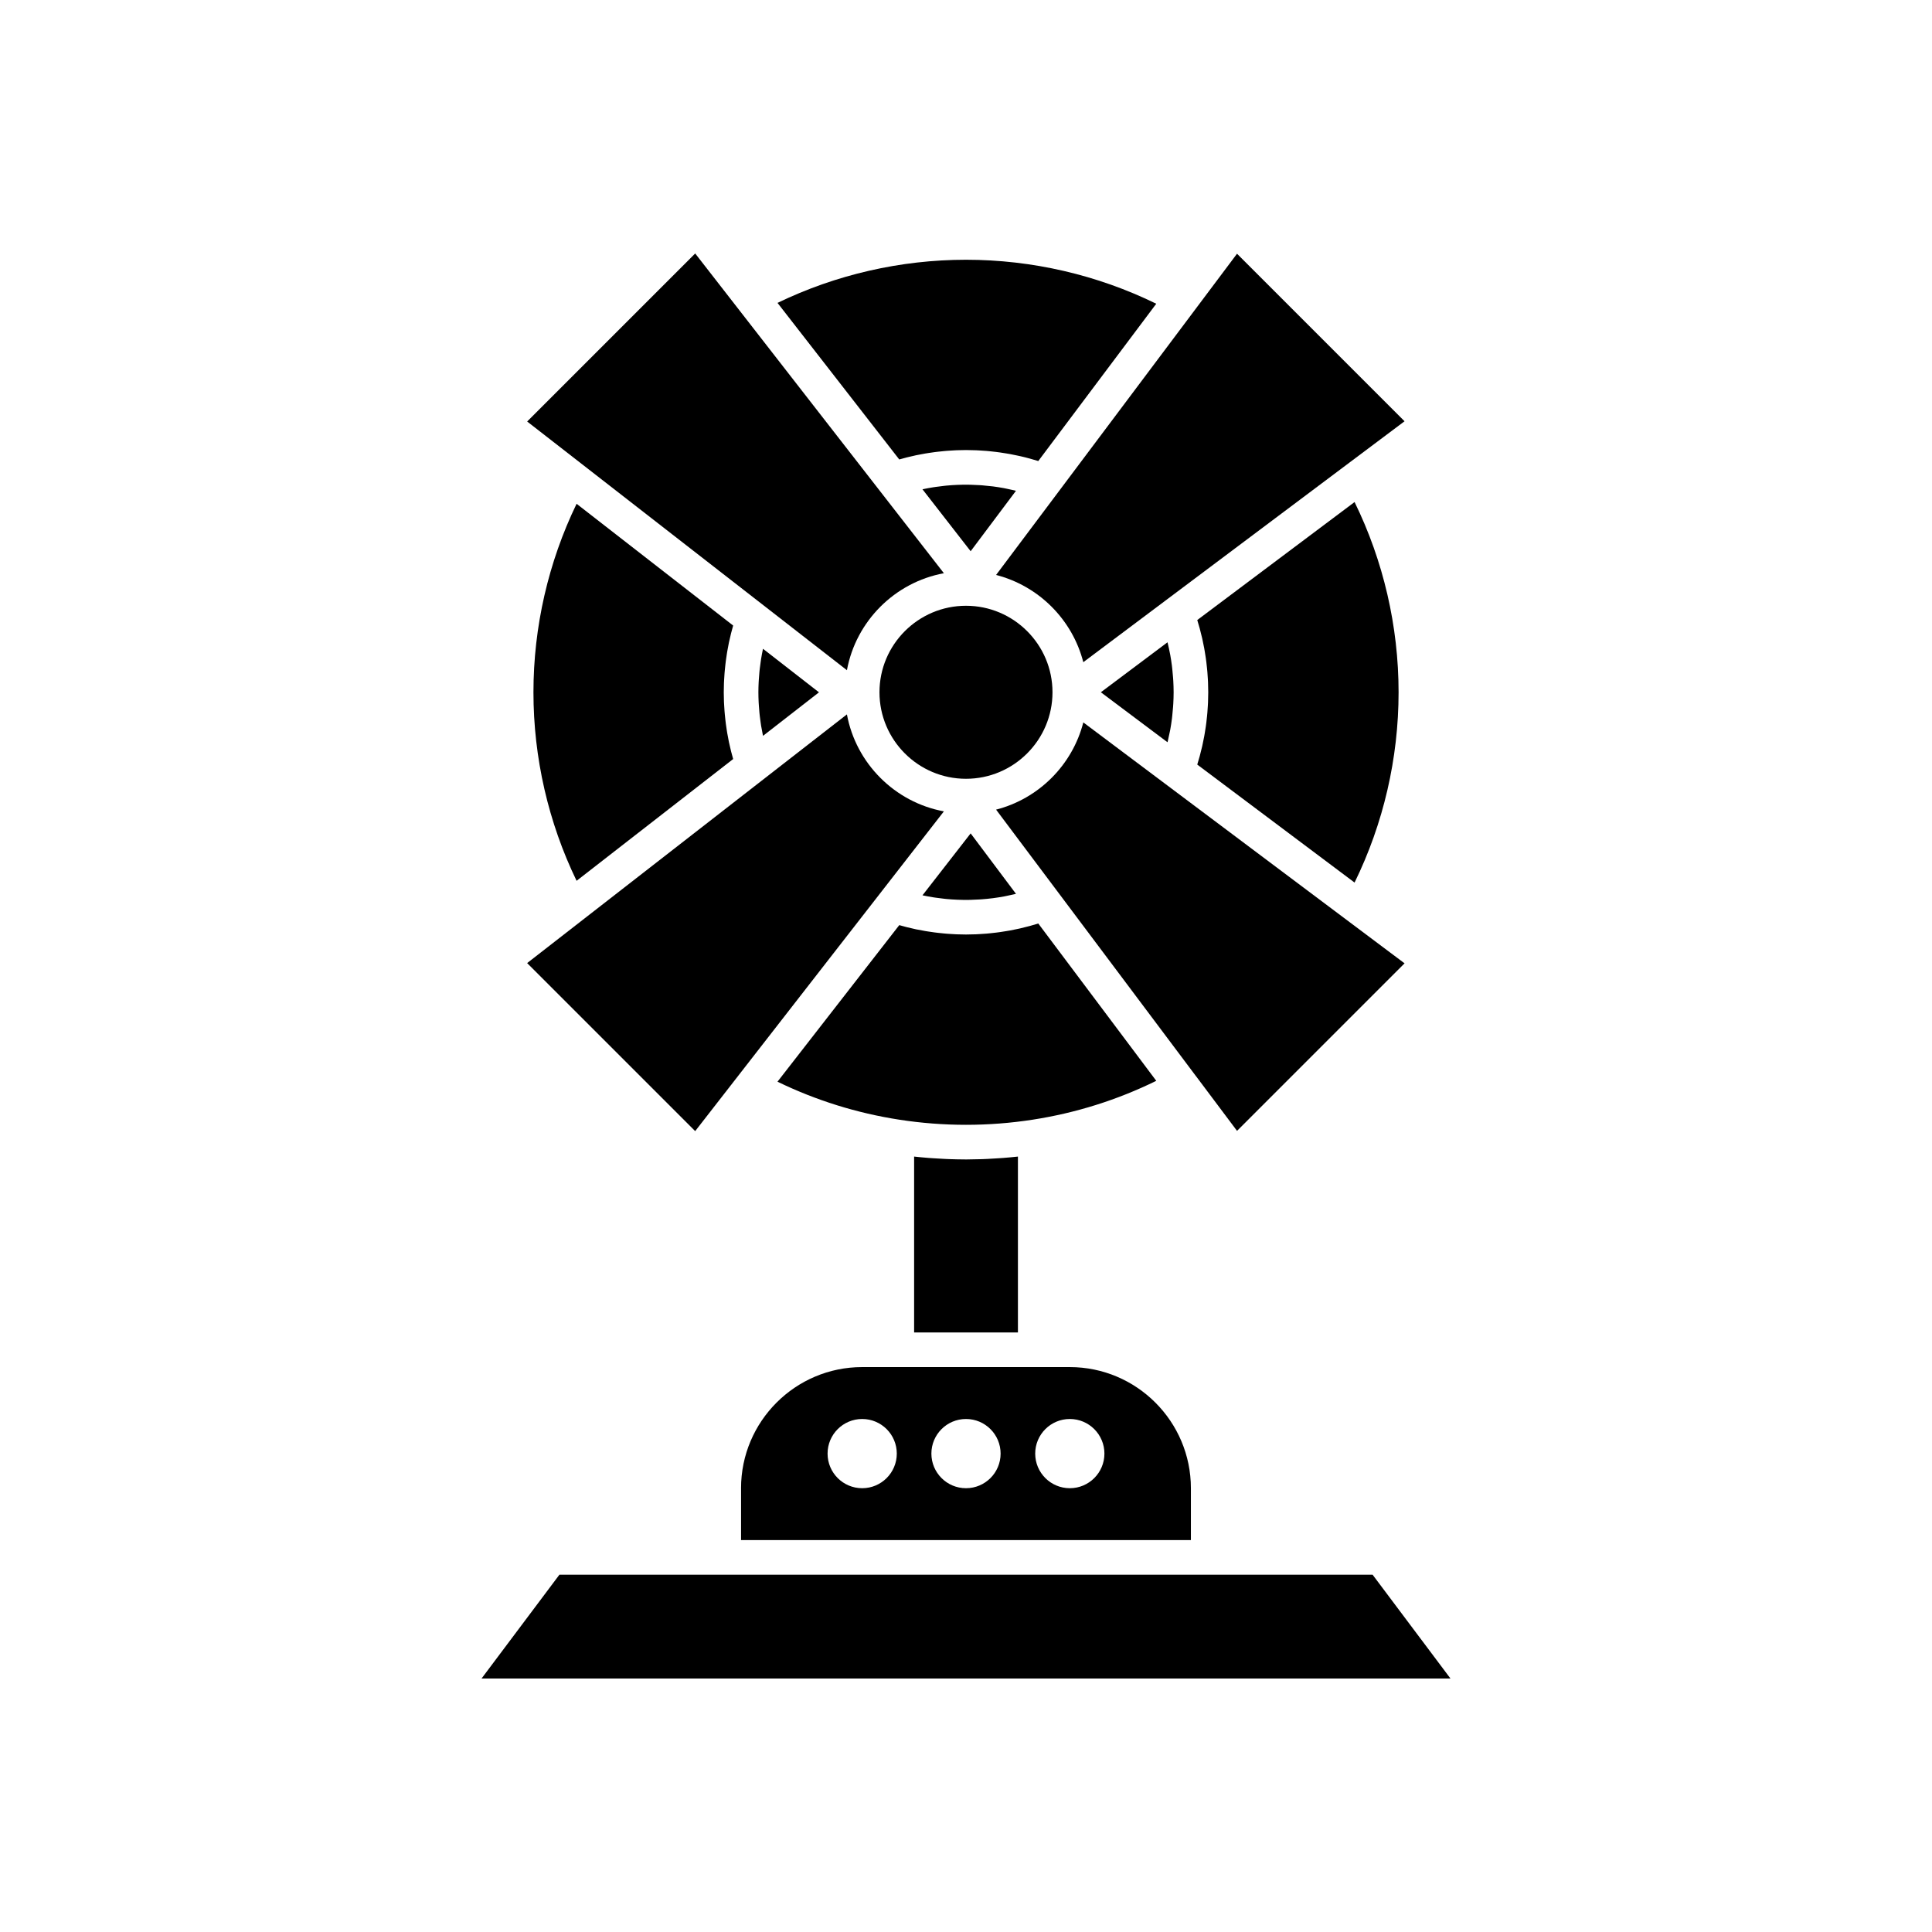
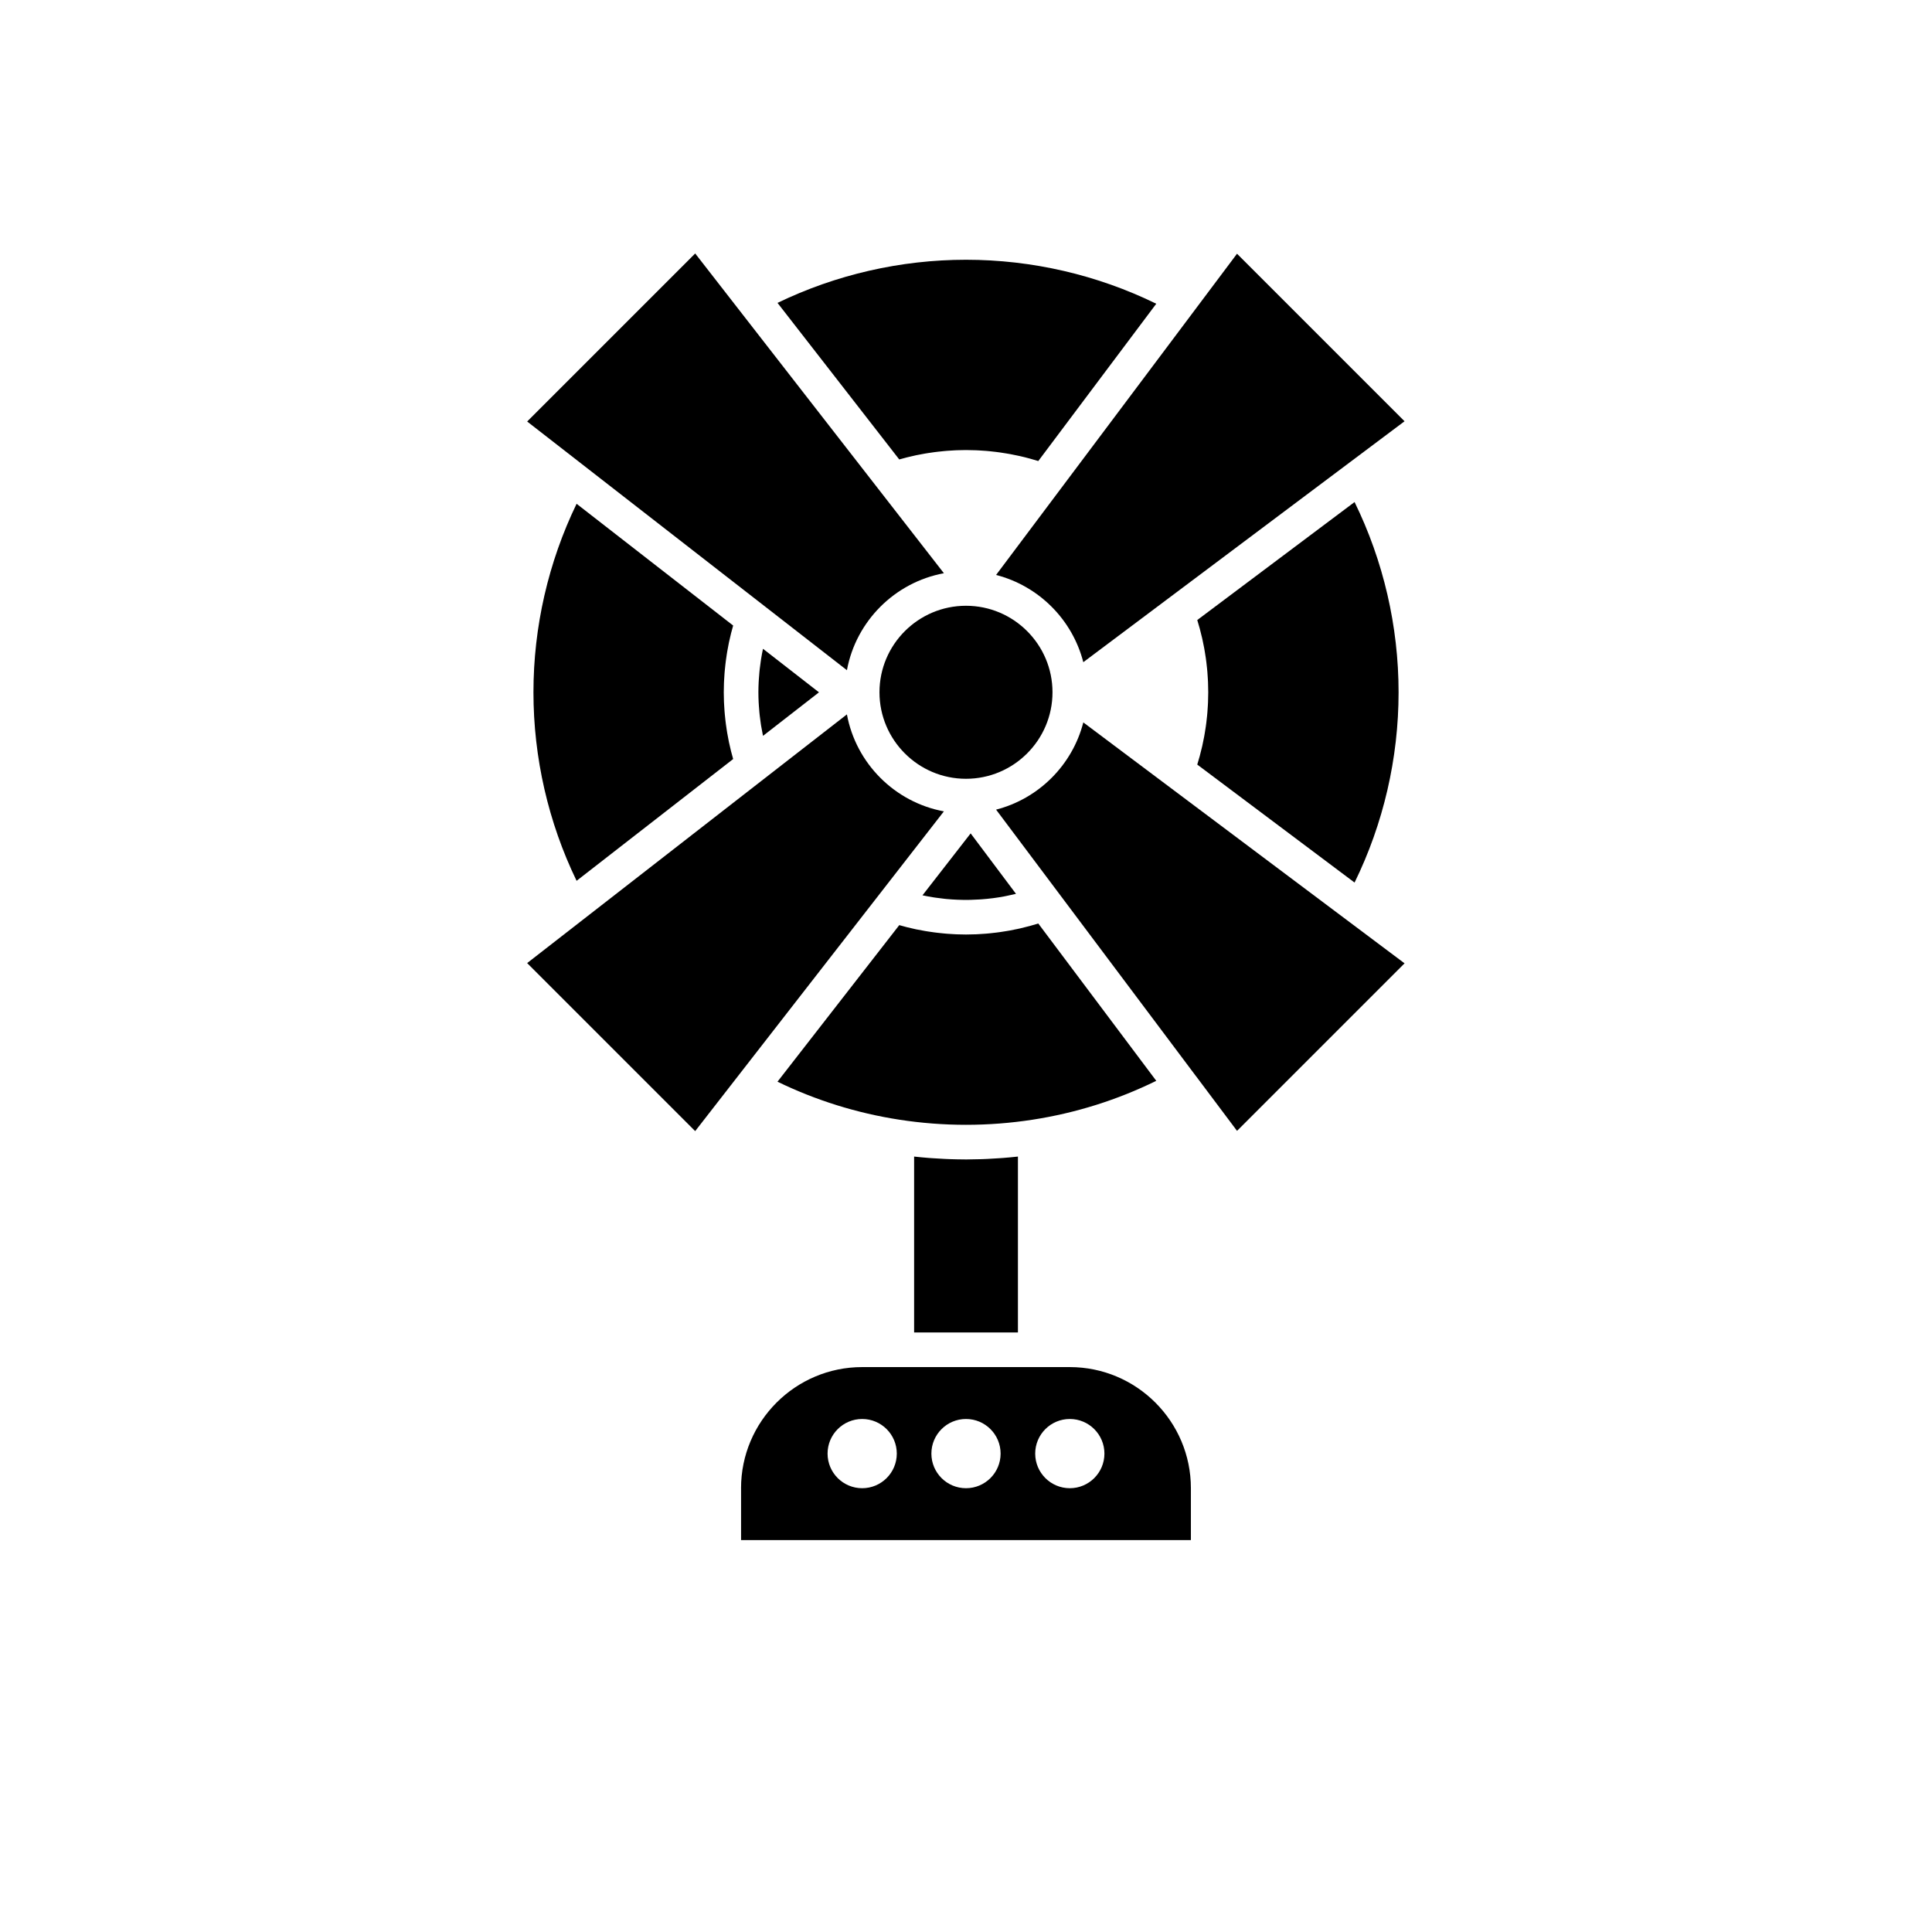
<svg xmlns="http://www.w3.org/2000/svg" fill="#000000" width="800px" height="800px" version="1.1" viewBox="144 144 512 512">
  <g>
    <path d="m407.97 296.37c11.301 2.902 20.215 11.816 23.117 23.117l22.02-16.512 48.68-36.512 14.434-10.824-44.398-44.398-10.82 14.426c-0.004 0.004-0.004 0.004-0.004 0.008l-21.578 28.77z" />
    <path d="m335.9 324.2c0.027-0.562 0.062-1.121 0.105-1.684 0.023-0.309 0.051-0.613 0.078-0.918 0.047-0.523 0.102-1.047 0.164-1.566 0.035-0.312 0.074-0.621 0.113-0.934 0.07-0.535 0.148-1.066 0.23-1.598 0.047-0.285 0.086-0.57 0.137-0.855 0.109-0.633 0.23-1.266 0.355-1.895 0.035-0.176 0.066-0.352 0.102-0.527 0.172-0.805 0.355-1.609 0.559-2.406 0.051-0.195 0.105-0.395 0.16-0.59 0.125-0.484 0.25-0.969 0.391-1.449l-41.492-32.266c-7.492 15.48-11.434 32.637-11.434 49.957 0 17.32 3.941 34.48 11.434 49.957l41.492-32.27c-0.141-0.48-0.262-0.965-0.391-1.449-0.051-0.195-0.109-0.395-0.16-0.59-0.199-0.801-0.387-1.602-0.559-2.406-0.039-0.176-0.066-0.352-0.102-0.531-0.129-0.629-0.246-1.262-0.355-1.895-0.051-0.285-0.09-0.57-0.137-0.855-0.082-0.531-0.164-1.062-0.23-1.598-0.039-0.312-0.078-0.621-0.113-0.934-0.062-0.52-0.113-1.043-0.164-1.566-0.027-0.309-0.059-0.613-0.078-0.922-0.043-0.559-0.078-1.121-0.105-1.68-0.016-0.266-0.031-0.531-0.043-0.797-0.031-0.824-0.051-1.648-0.051-2.473s0.02-1.648 0.051-2.473c0.012-0.258 0.031-0.523 0.043-0.789z" />
    <path d="m464.09 331.01c-0.035 0.605-0.07 1.215-0.121 1.82-0.027 0.332-0.062 0.668-0.094 1-0.055 0.562-0.117 1.125-0.188 1.688-0.043 0.336-0.086 0.672-0.133 1.008-0.082 0.57-0.172 1.141-0.27 1.711-0.055 0.312-0.102 0.625-0.16 0.938-0.117 0.648-0.254 1.297-0.395 1.941-0.047 0.223-0.09 0.449-0.141 0.672-0.199 0.867-0.414 1.734-0.648 2.594-0.043 0.16-0.094 0.32-0.141 0.48-0.164 0.59-0.332 1.176-0.512 1.762l41.688 31.266c7.644-15.605 11.664-32.926 11.664-50.422 0-17.492-4.019-34.812-11.664-50.418l-41.688 31.266c0.184 0.582 0.348 1.172 0.512 1.762 0.047 0.16 0.098 0.32 0.141 0.48 0.234 0.859 0.449 1.727 0.648 2.594 0.051 0.223 0.094 0.445 0.141 0.668 0.141 0.645 0.273 1.293 0.395 1.941 0.059 0.312 0.109 0.625 0.16 0.938 0.098 0.57 0.188 1.137 0.27 1.711 0.047 0.336 0.09 0.672 0.133 1.008 0.07 0.562 0.133 1.125 0.188 1.688 0.035 0.332 0.066 0.664 0.094 1 0.051 0.605 0.086 1.211 0.121 1.82 0.016 0.285 0.035 0.574 0.047 0.859 0.035 0.895 0.059 1.789 0.059 2.684 0 0.898-0.023 1.793-0.059 2.684-0.012 0.289-0.031 0.574-0.047 0.859z" />
    <path d="m346.43 304.49 22.012 17.121c2.406-13.012 12.688-23.293 25.699-25.699l-65.906-84.738-44.531 44.531 43.945 34.18z" />
    <path d="m346.18 316.04c-0.184 0.855-0.344 1.719-0.48 2.582-0.035 0.223-0.062 0.445-0.098 0.668-0.098 0.652-0.188 1.309-0.262 1.969-0.035 0.293-0.062 0.586-0.09 0.879-0.062 0.621-0.109 1.246-0.148 1.871-0.02 0.27-0.039 0.539-0.051 0.812-0.043 0.879-0.07 1.762-0.07 2.648 0 0.883 0.027 1.766 0.07 2.648 0.016 0.27 0.035 0.539 0.051 0.812 0.039 0.625 0.086 1.246 0.148 1.871 0.027 0.293 0.059 0.586 0.09 0.879 0.074 0.656 0.164 1.312 0.262 1.969 0.035 0.223 0.062 0.445 0.098 0.668 0.141 0.863 0.301 1.723 0.48 2.582 0.008 0.039 0.02 0.074 0.027 0.109l14.832-11.535-14.832-11.535c-0.008 0.027-0.02 0.066-0.027 0.102z" />
    <path d="m382.31 265.76c0.48-0.141 0.965-0.262 1.449-0.391 0.195-0.051 0.391-0.109 0.59-0.16 0.801-0.203 1.602-0.387 2.406-0.559 0.176-0.039 0.352-0.066 0.531-0.102 0.629-0.129 1.258-0.246 1.891-0.355 0.285-0.051 0.57-0.09 0.855-0.137 0.531-0.082 1.062-0.164 1.594-0.23 0.312-0.043 0.621-0.078 0.934-0.113 0.52-0.062 1.043-0.113 1.566-0.164 0.309-0.027 0.613-0.059 0.922-0.082 0.559-0.043 1.121-0.078 1.684-0.105 0.266-0.016 0.531-0.031 0.797-0.043 0.824-0.031 1.648-0.051 2.473-0.051 0.895 0 1.789 0.023 2.684 0.059 0.289 0.012 0.578 0.035 0.867 0.047 0.605 0.035 1.211 0.07 1.812 0.121 0.336 0.027 0.672 0.062 1.004 0.094 0.559 0.055 1.117 0.117 1.676 0.188 0.34 0.043 0.684 0.086 1.023 0.137 0.562 0.078 1.125 0.168 1.684 0.266 0.32 0.055 0.645 0.105 0.965 0.164 0.633 0.117 1.258 0.246 1.887 0.383 0.238 0.051 0.484 0.098 0.723 0.152 0.859 0.195 1.719 0.41 2.57 0.645 0.195 0.055 0.387 0.113 0.582 0.168 0.559 0.16 1.121 0.316 1.676 0.488l14.211-18.949 17.055-22.738c-15.605-7.637-32.926-11.656-50.418-11.656-17.32 0-34.477 3.941-49.957 11.434l14.863 19.109z" />
    <path d="m461.01 429.27 10.816 14.422 44.398-44.398-14.43-10.82s-0.004 0-0.004-0.004l-70.699-53.027c-2.902 11.301-11.816 20.215-23.117 23.117l27.234 36.312 25.789 34.387c0.008 0.004 0.008 0.008 0.012 0.012z" />
    <path d="m377.07 327.46c0 12.641 10.285 22.926 22.926 22.926s22.926-10.285 22.926-22.926c0.004-12.641-10.281-22.926-22.922-22.926-12.645 0-22.93 10.281-22.93 22.926z" />
    <path d="m388.57 381.29c0.918 0.195 1.84 0.363 2.766 0.512 0.203 0.031 0.41 0.059 0.613 0.09 0.781 0.113 1.566 0.215 2.352 0.297 0.188 0.02 0.379 0.043 0.566 0.059 1.918 0.18 3.844 0.254 5.769 0.234 0.227-0.004 0.449-0.012 0.672-0.016 0.766-0.02 1.531-0.051 2.297-0.102 0.23-0.016 0.461-0.027 0.691-0.047 0.879-0.066 1.758-0.156 2.637-0.266 0.082-0.012 0.164-0.016 0.242-0.027 0.965-0.125 1.922-0.277 2.875-0.453 0.219-0.039 0.438-0.09 0.656-0.133 0.711-0.141 1.422-0.293 2.125-0.461 0.141-0.035 0.277-0.07 0.414-0.102l-12.012-16.02-12.766 16.414c0.035 0.004 0.066 0.012 0.102 0.02z" />
-     <path d="m453.5 340.3c0.195-0.816 0.371-1.637 0.531-2.461 0.031-0.16 0.066-0.316 0.098-0.477 0.18-0.973 0.324-1.949 0.449-2.934 0.035-0.27 0.062-0.543 0.09-0.812 0.086-0.754 0.152-1.508 0.207-2.269 0.02-0.293 0.043-0.582 0.059-0.875 0.055-1 0.09-2.004 0.09-3.012 0-1.008-0.035-2.012-0.09-3.012-0.016-0.293-0.039-0.582-0.059-0.871-0.055-0.758-0.121-1.516-0.207-2.269-0.031-0.27-0.055-0.543-0.09-0.812-0.125-0.984-0.27-1.961-0.449-2.934-0.027-0.16-0.066-0.316-0.098-0.477-0.156-0.824-0.336-1.645-0.531-2.461-0.035-0.137-0.07-0.273-0.102-0.41l-17.66 13.242 17.66 13.246c0.035-0.133 0.07-0.266 0.102-0.402z" />
-     <path d="m412.83 273.96c-0.703-0.168-1.41-0.32-2.117-0.461-0.223-0.043-0.441-0.094-0.664-0.137-0.953-0.176-1.906-0.328-2.871-0.453-0.086-0.012-0.172-0.02-0.258-0.027-0.871-0.109-1.746-0.195-2.621-0.266-0.23-0.02-0.465-0.031-0.695-0.047-0.762-0.051-1.527-0.082-2.293-0.102-0.227-0.004-0.449-0.012-0.676-0.016-1.926-0.023-3.852 0.055-5.773 0.234-0.188 0.02-0.371 0.039-0.559 0.059-0.789 0.082-1.578 0.184-2.363 0.297-0.203 0.031-0.402 0.055-0.605 0.09-0.926 0.148-1.852 0.316-2.769 0.512-0.035 0.008-0.066 0.016-0.102 0.023l12.766 16.414 12.012-16.02c-0.133-0.031-0.27-0.07-0.41-0.102z" />
    <path d="m394.14 359.02c-13.012-2.41-23.289-12.688-25.699-25.699l-22.012 17.117-18.785 14.609-43.945 34.18 44.531 44.531z" />
    <path d="m340.39 538.39v13.754h119.21v-13.754c0-17.699-14.398-32.098-32.098-32.098h-55.027c-17.691 0-32.09 14.398-32.09 32.098zm87.121-18.344c5.062 0 9.172 4.106 9.172 9.172 0 5.062-4.106 9.172-9.172 9.172-5.062 0-9.172-4.106-9.172-9.172 0-5.062 4.106-9.172 9.172-9.172zm-27.512 0c5.066 0 9.172 4.106 9.172 9.172 0 5.062-4.106 9.172-9.172 9.172-5.062 0-9.172-4.106-9.172-9.172 0-5.062 4.106-9.172 9.172-9.172zm-27.512 0c5.062 0 9.172 4.106 9.172 9.172 0 5.062-4.106 9.172-9.172 9.172-5.066 0-9.172-4.106-9.172-9.172 0-5.062 4.106-9.172 9.172-9.172z" />
-     <path d="m507.75 561.31h-215.5l-20.633 27.512h256.77z" />
    <path d="m405.57 451.13c-0.465 0.02-0.93 0.043-1.395 0.059-1.238 0.039-2.477 0.066-3.711 0.07-0.152 0-0.309 0.008-0.461 0.008-0.145 0-0.289-0.008-0.43-0.008-1.258-0.004-2.516-0.031-3.769-0.074-0.445-0.016-0.891-0.035-1.336-0.055-1.086-0.051-2.168-0.109-3.25-0.188-0.355-0.027-0.715-0.047-1.074-0.074-1.301-0.102-2.598-0.223-3.894-0.367v46.617h27.512v-46.617c-1.293 0.145-2.586 0.262-3.883 0.363-0.379 0.031-0.754 0.051-1.133 0.078-1.059 0.078-2.117 0.137-3.176 0.188z" />
    <path d="m386.76 390.28c-0.805-0.172-1.609-0.355-2.406-0.559-0.195-0.051-0.391-0.105-0.59-0.16-0.484-0.125-0.969-0.25-1.449-0.391l-32.273 41.492c10.203 4.949 21.051 8.336 32.32 10.074 5.828 0.898 11.727 1.352 17.633 1.352 2.953 0 5.902-0.113 8.848-0.34 2.945-0.227 5.883-0.562 8.801-1.016 11.441-1.766 22.445-5.227 32.781-10.301l-31.266-41.691c-0.555 0.176-1.117 0.332-1.676 0.488-0.195 0.055-0.387 0.117-0.582 0.168-0.852 0.234-1.711 0.445-2.57 0.645-0.238 0.055-0.484 0.102-0.723 0.152-0.629 0.137-1.258 0.266-1.887 0.383-0.32 0.059-0.641 0.109-0.965 0.164-0.559 0.094-1.121 0.184-1.684 0.266-0.34 0.047-0.68 0.094-1.023 0.137-0.559 0.07-1.117 0.133-1.676 0.188-0.336 0.031-0.672 0.066-1.004 0.094-0.602 0.051-1.207 0.086-1.812 0.121-0.289 0.016-0.578 0.035-0.867 0.051-0.891 0.035-1.785 0.059-2.684 0.059-0.824 0-1.648-0.02-2.473-0.051-0.266-0.012-0.531-0.027-0.797-0.043-0.562-0.027-1.121-0.062-1.684-0.105-0.309-0.023-0.613-0.051-0.922-0.082-0.523-0.047-1.043-0.102-1.566-0.164-0.312-0.035-0.621-0.074-0.934-0.113-0.531-0.07-1.066-0.148-1.594-0.23-0.285-0.047-0.57-0.086-0.855-0.137-0.633-0.109-1.262-0.227-1.891-0.355-0.18-0.027-0.355-0.059-0.531-0.094z" />
  </g>
</svg>